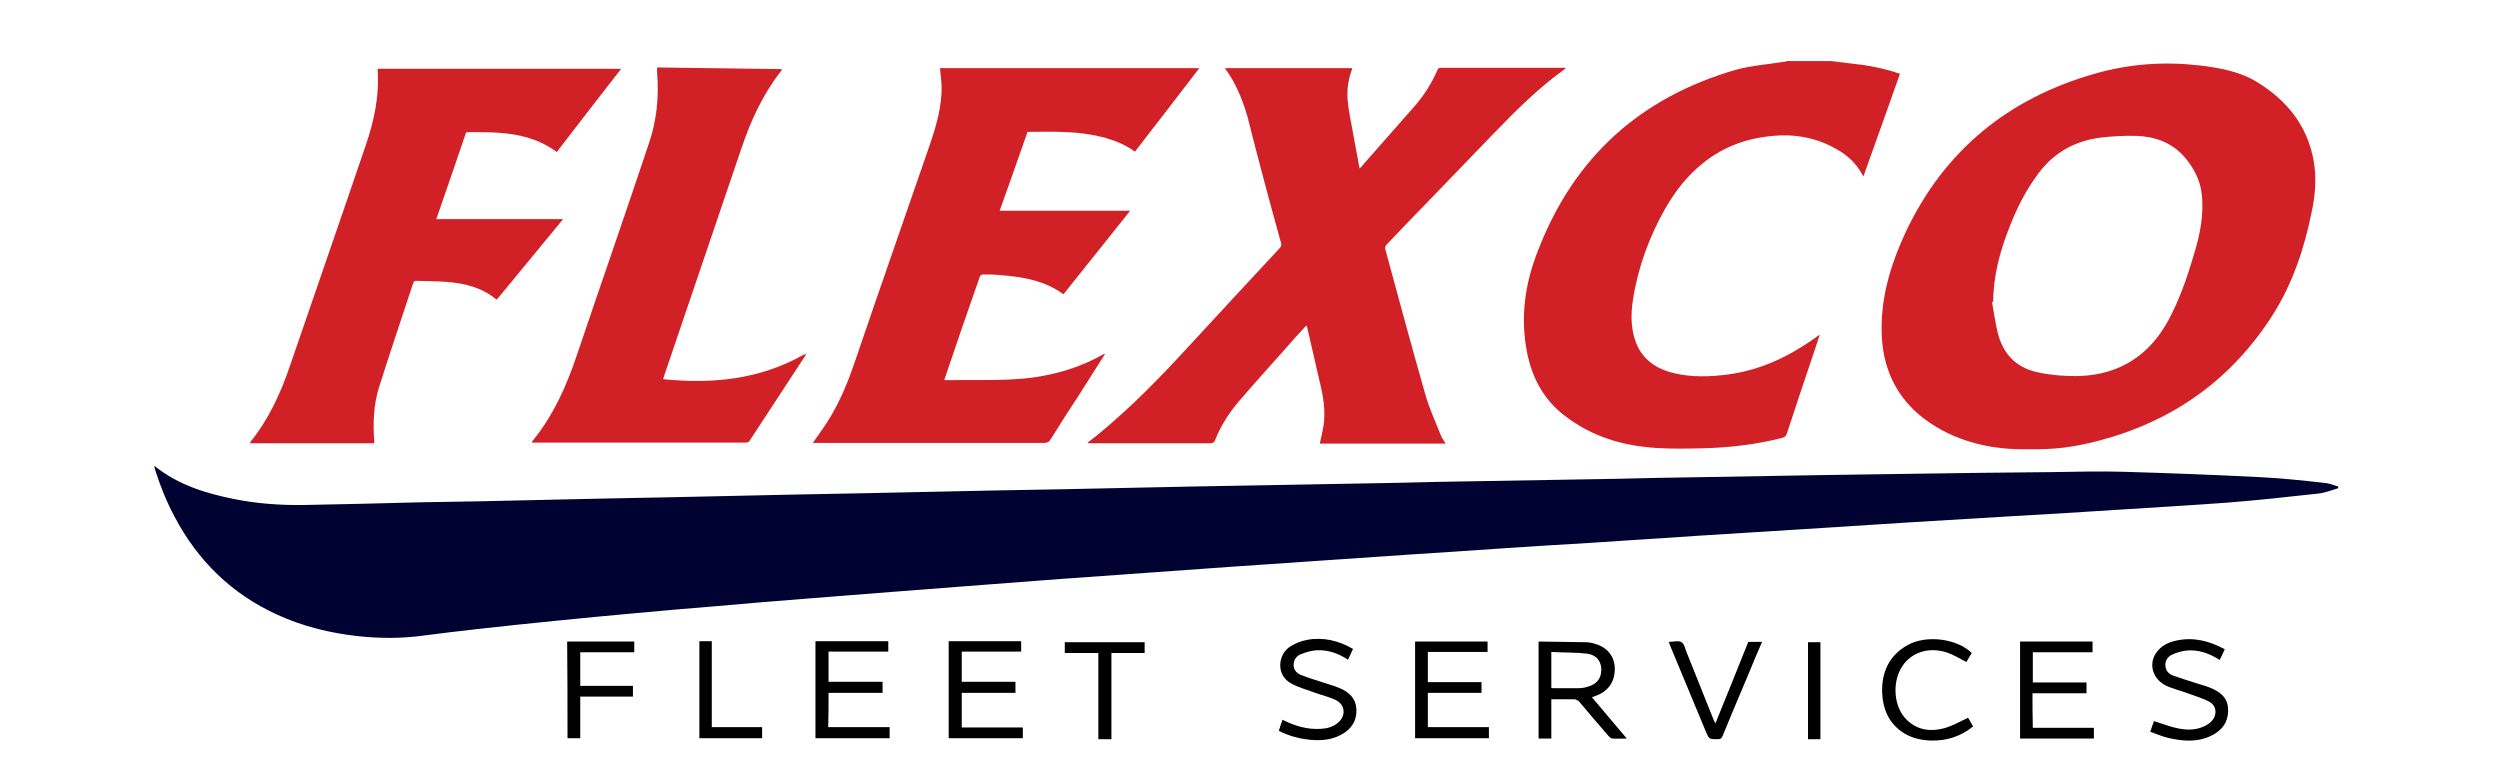
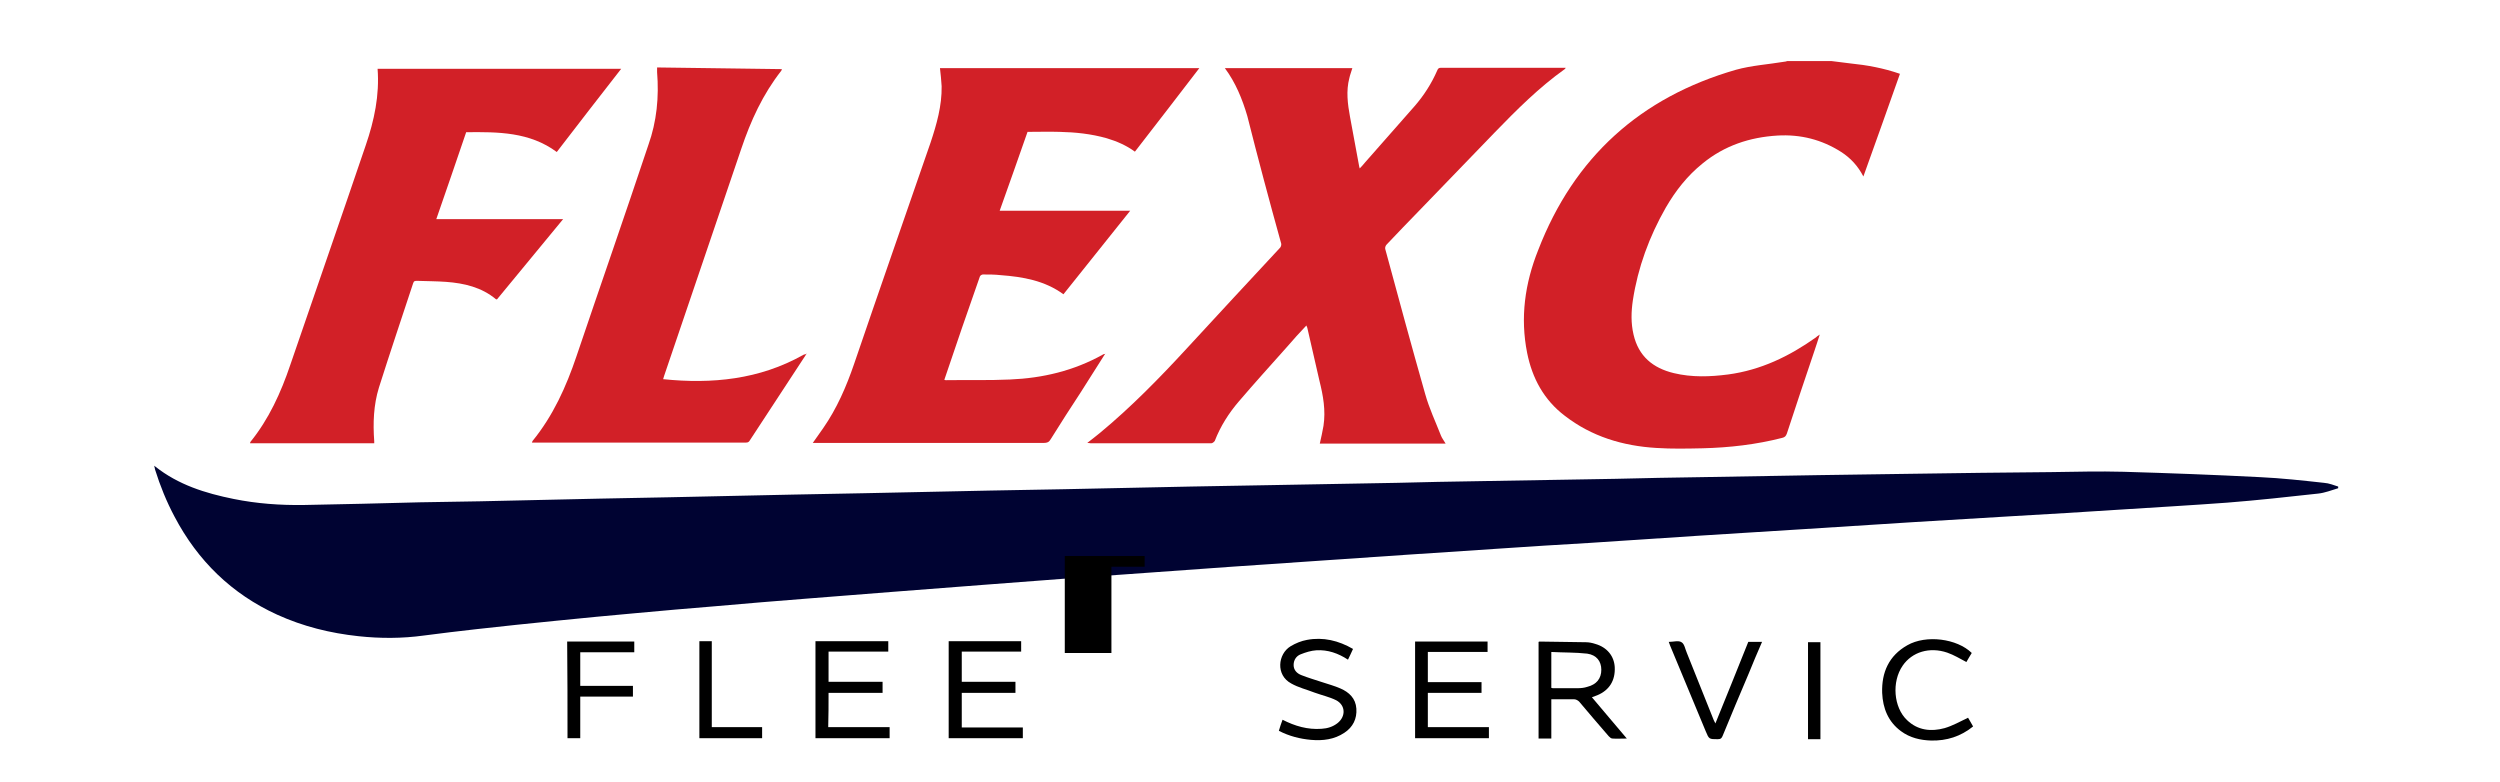
<svg xmlns="http://www.w3.org/2000/svg" version="1.1" id="Layer_1" x="0px" y="0px" width="550px" height="172px" viewBox="0 0 666 233" style="enable-background:new 0 0 666 233;" xml:space="preserve">
  <style type="text/css">
	.st0{fill:#000332;}
	.st1{fill:#D22027;}
</style>
  <g>
    <path class="st0" d="M653.1,143.9c-6.4-0.7-12.7-1.4-19.1-1.7c-13.6-0.7-27.1-1.2-40.7-1.6c-7.2-0.2-14.4,0-21.6,0.1   c-13.9,0.1-27.7,0.3-41.6,0.5c-9.2,0.1-18.5,0.3-27.7,0.4c-11.6,0.2-23.2,0.4-34.9,0.6c-8.5,0.1-17,0.3-25.5,0.5   c-13.6,0.2-27.2,0.5-40.9,0.7c-8.1,0.1-16.3,0.3-24.4,0.5c-12.9,0.2-25.8,0.5-38.7,0.7c-7.5,0.1-15,0.3-22.5,0.4   c-12.7,0.3-25.3,0.5-38,0.8c-7.3,0.1-14.7,0.3-22,0.4c-12.6,0.3-25.2,0.5-37.9,0.8c-6.9,0.1-13.9,0.3-20.8,0.4   c-12.3,0.3-24.6,0.5-36.9,0.8c-6.9,0.1-13.7,0.3-20.6,0.4c-11.9,0.3-23.9,0.5-35.8,0.8c-6,0.1-11.9,0.2-17.9,0.3   c-11.5,0.3-23.1,0.6-34.6,0.8c-7,0.1-14-0.4-20.9-1.8c-8.4-1.7-16.5-4.2-23.4-9.7c0,0,0,0,0,0c-0.1-0.1-0.2-0.1-0.3-0.2   c0,0.1,0.1,0.2,0.1,0.3c0.1,0.3,0.1,0.6,0.2,0.9c1.5,4.8,3.4,9.5,5.8,14c6.9,13.1,17,23,30.6,29.2c7.7,3.5,15.8,5.5,24.2,6.4   c6.5,0.7,13,0.7,19.5-0.2c5.2-0.7,10.5-1.3,15.7-1.9c7.9-0.9,15.8-1.7,23.7-2.5c8-0.8,16.1-1.6,24.1-2.3c7.7-0.7,15.4-1.4,23-2   c9.2-0.8,18.4-1.6,27.6-2.3c8.5-0.7,17-1.3,25.4-2c9.1-0.7,18.2-1.4,27.2-2.1c7.9-0.6,15.8-1.2,23.7-1.8c8.4-0.6,16.8-1.2,25.2-1.8   c8.4-0.6,16.7-1.2,25.1-1.8c8.8-0.6,17.5-1.2,26.3-1.8c8.8-0.6,17.5-1.2,26.3-1.8c9-0.6,18.1-1.2,27.1-1.8c9-0.6,18-1.2,27-1.7   c10.6-0.7,21.2-1.4,31.8-2.1c10.6-0.7,21.3-1.3,31.9-2c11-0.7,21.9-1.4,32.9-2.1c10-0.6,19.9-1.2,29.9-1.8   c10.4-0.6,20.8-1.2,31.2-1.9c10.8-0.7,21.5-1.3,32.3-2.1c9-0.7,18-1.7,27.1-2.7c2-0.2,4-1,6-1.6c0-0.2,0-0.3,0-0.5   C656,144.6,654.6,144,653.1,143.9z" />
    <path class="st1" d="M415.6,105.2c1.5,7.5,5,14,11.2,18.7c8,6.2,17.3,9,27.3,9.6c4.6,0.3,9.2,0.2,13.8,0.1c8-0.2,15.9-1.1,23.7-3.1   c0.8-0.2,1.1-0.5,1.4-1.3c2.7-8.3,5.5-16.6,8.3-24.9c0.5-1.4,0.9-2.8,1.5-4.6c-0.6,0.4-0.9,0.6-1.2,0.9c-7.9,5.6-16.4,9.7-26.1,11   c-5.4,0.7-10.8,0.9-16.2-0.4c-6.2-1.5-10.5-5-12-11.5c-0.8-3.4-0.7-6.8-0.2-10.2c1.5-9.8,4.9-19,9.8-27.6c2.9-5,6.4-9.5,11-13.2   c6.5-5.3,14-7.8,22.3-8.3c6.9-0.4,13.2,1.2,19,4.9c2.8,1.8,5,4.2,6.6,7.3c3.7-10.3,7.3-20.4,10.9-30.6c-4.9-1.7-9.8-2.6-14.8-3.1   c-1.9-0.2-3.7-0.5-5.6-0.7c-4.4,0-8.8,0-13.2,0c-0.3,0.1-0.6,0.2-0.9,0.2c-4.8,0.8-9.7,1.1-14.4,2.4c-28.4,8.2-48.2,26-58.9,53.7   C414.9,84.5,413.5,94.7,415.6,105.2z" />
-     <path class="st1" d="M521.3,100.5c0.6,10.9,5.5,19.7,14.6,25.7c8.6,5.7,18.4,7.8,28.6,7.7c8.3,0.1,13.5-0.5,21.6-2.6   c22-5.8,39.3-18.1,51.6-37.3c6-9.4,9.5-19.9,11.7-30.8c1.1-5.1,1.5-10.2,0.6-15.3c-1.9-10.5-8-18-16.8-23.4   c-5.2-3.2-11.2-4.3-17.2-5c-10.5-1.2-20.8-0.5-31,2.4c-25.9,7.3-45.1,22.9-56.6,47.3C523.8,79.1,520.7,89.4,521.3,100.5z M554.5,90   c0-7.7,2-15.1,4.8-22.2c2.1-5.4,4.6-10.5,8-15.2c4.7-6.8,11.2-10.6,19.3-11.6c3.5-0.4,7.1-0.6,10.6-0.5c5.6,0.2,10.6,2,14.4,6.4   c2.6,3.1,4.5,6.6,5,10.6c0.8,6.4-0.5,12.6-2.4,18.7c-2,6.8-4.3,13.4-7.7,19.6c-4.4,7.9-10.7,13.3-19.6,15.4c-4.2,1-8.5,1-12.7,0.7   c-2.2-0.2-4.5-0.5-6.7-1c-6.2-1.4-10-5.4-11.6-11.5c-0.8-3.1-1.2-6.4-1.8-9.6C554.3,90.1,554.4,90,554.5,90z" />
    <path class="st1" d="M342.3,72.6c0.1,0.4-0.1,1.1-0.5,1.4c-9.2,9.9-18.4,19.8-27.6,29.8c-8.2,8.9-16.6,17.5-25.9,25.2   c-1.2,1-2.4,1.9-3.8,3c0.5,0,0.8,0.1,1,0.1c12,0,24,0,36,0c0.3,0,0.8-0.4,1-0.7c1.7-4.4,4.2-8.3,7.2-11.8   c4.7-5.5,9.6-10.9,14.4-16.3c1.8-2.1,3.7-4.2,5.7-6.3c0.1,0.4,0.3,0.6,0.3,0.8c1.2,5.2,2.4,10.5,3.6,15.7c1.1,4.4,1.9,8.8,1.2,13.4   c-0.3,1.8-0.7,3.5-1.1,5.3c12.5,0,24.9,0,37.5,0c-0.5-0.9-1.1-1.6-1.4-2.4c-1.6-4.1-3.5-8.1-4.7-12.4c-4.1-14.4-8-28.8-11.9-43.2   c-0.1-0.4,0.1-1,0.4-1.3c3.2-3.4,6.5-6.8,9.8-10.2c7.5-7.8,15-15.5,22.5-23.3c6.5-6.7,13.1-13.3,20.8-18.8c0.1-0.1,0.2-0.2,0.3-0.4   c-12.5,0-24.9,0-37.2,0c-0.7,0-0.9,0.3-1.1,0.8c-1.7,3.9-4,7.5-6.8,10.7c-4.9,5.6-9.8,11.1-14.7,16.7c-0.5,0.6-1,1.2-1.6,1.8   c-0.1-0.4-0.2-0.6-0.2-0.8c-0.9-4.9-1.8-9.7-2.7-14.6c-0.7-3.8-1.2-7.7-0.2-11.5c0.2-1,0.6-1.9,0.9-3c-12.7,0-25.3,0-38,0   c3.2,4.3,5.2,9.2,6.7,14.3C335.4,47.3,338.8,60,342.3,72.6z" />
    <path class="st1" d="M271.6,132c0.9,0,1.5-0.2,2-1.1c2.9-4.7,5.9-9.3,8.9-13.9c2.4-3.7,4.7-7.5,7.1-11.2c0.1-0.1,0.1-0.2,0.2-0.3   c-0.1,0-0.2,0-0.3,0c-0.1,0.1-0.3,0.1-0.4,0.2c-8.6,4.8-17.9,7-27.6,7.4c-6.3,0.3-12.7,0.1-19.1,0.2c-0.1,0-0.3,0-0.5-0.1   c3.5-10.4,7-20.6,10.6-30.8c0.1-0.3,0.6-0.6,0.9-0.6c1.8,0,3.5,0,5.3,0.2c6.6,0.5,13.1,1.6,18.7,5.7c6.6-8.3,13.2-16.5,19.9-24.9   c-13.1,0-26,0-38.9,0c2.8-7.9,5.6-15.7,8.3-23.5c3.3,0,6.4-0.1,9.6,0c4.7,0.1,9.4,0.6,14,1.9c3,0.9,5.8,2.1,8.4,4   c6.4-8.3,12.8-16.5,19.2-24.9c-25.9,0-51.6,0-77.3,0c0.2,1.8,0.4,3.6,0.5,5.4c0.1,5.8-1.5,11.4-3.3,16.8c-7.6,22-15.3,44-22.8,66   c-2.3,6.7-5.1,13.2-9.2,19.1c-1,1.4-2,2.8-3.1,4.4c0.7,0,1.2,0,1.6,0C226.6,132,249.1,132,271.6,132z" />
    <path class="st1" d="M72,131.5c-0.4-5.4-0.2-10.8,1.4-16c3.3-10.4,6.8-20.8,10.2-31.1c0.2-0.7,0.6-0.7,1.2-0.7   c2.9,0.1,5.8,0.1,8.6,0.3c5.4,0.4,10.6,1.6,14.9,5.2c0,0,0.1,0,0.3,0c6.5-7.9,13-15.8,19.7-23.9c-12.7,0-25.2,0-37.8,0   c3-8.7,6-17.3,8.9-25.9c9.5-0.1,18.9-0.1,27,5.9c6.4-8.3,12.7-16.5,19.2-24.8c-24.3,0-48.4,0-72.6,0c0.6,7.9-1,15.4-3.5,22.7   C62.1,65,54.5,86.8,47,108.7c-2.8,8.3-6.4,16.2-11.9,23c-0.1,0.1,0,0.2-0.1,0.4c12.3,0,24.6,0,37,0C72,131.8,72,131.7,72,131.5z" />
    <path class="st1" d="M200.8,105.5C200.8,105.5,200.8,105.5,200.8,105.5C200.8,105.5,200.9,105.5,200.8,105.5L200.8,105.5z" />
    <path class="st1" d="M132.3,106.1c-3.1,9.2-7,17.8-13.1,25.3c-0.1,0.1-0.1,0.3-0.2,0.5c0.9,0,1.6,0,2.4,0c20.3,0,40.6,0,60.9,0   c0.6,0,1.2,0.1,1.6-0.6c5.6-8.6,11.3-17.2,16.9-25.8c-0.3,0.1-0.7,0.1-1,0.3c-13,7.3-27.1,8.7-41.7,7.2c0.1-0.3,0.2-0.7,0.3-1   c7.7-22.6,15.3-45.1,23-67.7c2.8-8.3,6.4-16.2,11.9-23.2c0.1-0.1,0.1-0.3,0.2-0.5c-12.5-0.2-24.8-0.3-37.2-0.5c0,0.6,0,1,0,1.4   c0.6,7.4-0.1,14.7-2.6,21.7C146.7,64.2,139.4,85.1,132.3,106.1z" />
    <path d="M436.5,207.2c3.6-1.5,5.4-4.4,5.2-8.4c-0.2-3.3-2.3-5.9-5.8-6.9c-0.9-0.3-1.9-0.5-2.8-0.5c-4.6-0.1-9.2-0.1-13.8-0.2   c-0.1,0-0.2,0.1-0.3,0.1c0,9.6,0,19.2,0,28.8c1.3,0,2.5,0,3.8,0c0-3.9,0-7.8,0-11.7c2.4,0,4.6,0,6.8,0c0.5,0,1.1,0.3,1.5,0.7   c2.9,3.4,5.8,6.9,8.8,10.3c0.3,0.3,0.7,0.7,1.1,0.7c1.3,0.1,2.6,0,4.3,0c-3.6-4.2-6.9-8.2-10.4-12.3   C435.5,207.6,436,207.4,436.5,207.2z M430.6,205.1c-2.5,0-4.9,0-7.4,0c-0.1,0-0.2-0.1-0.4-0.1c0-3.5,0-6.9,0-10.7   c3.6,0.2,7.2,0.1,10.7,0.5c2.8,0.4,4.2,2.3,4.2,4.8c0,2.6-1.4,4.4-4.2,5.1C432.6,205,431.6,205.1,430.6,205.1z" />
    <path d="M247.1,206.5c5.4,0,10.7,0,16,0c0-1.2,0-2.2,0-3.3c-5.4,0-10.7,0-16,0c0-3,0-5.9,0-9c6,0,11.9,0,17.7,0c0-1.1,0-2.1,0-3.1   c-7.2,0-14.4,0-21.6,0c0,9.6,0,19.3,0,28.9c7.4,0,14.7,0,22.1,0c0-1.1,0-2.1,0-3.2c-6.1,0-12.2,0-18.2,0   C247.1,213.3,247.1,210,247.1,206.5z" />
    <path d="M207.4,206.5c5.4,0,10.7,0,16.1,0c0-1.1,0-2.2,0-3.3c-5.4,0-10.7,0-16.1,0c0-3.1,0-6,0-9c6,0,11.9,0,17.8,0   c0-1.1,0-2.1,0-3.1c-7.3,0-14.5,0-21.7,0c0,9.7,0,19.2,0,28.9c7.4,0,14.7,0,22.1,0c0-1.1,0-2.2,0-3.3c-6.1,0-12.2,0-18.3,0   C207.4,213.3,207.4,210,207.4,206.5z" />
    <path d="M386,206.5c5.4,0,10.7,0,16,0c0-1.2,0-2.2,0-3.2c-5.3,0-10.6,0-16,0c0-3.1,0-6,0-9c6,0,11.9,0,17.8,0c0-1.1,0-2.1,0-3.1   c-7.3,0-14.5,0-21.6,0c0,9.7,0,19.2,0,28.8c7.4,0,14.7,0,22,0c0-1.1,0-2.1,0-3.3c-6.1,0-12.2,0-18.2,0   C386,213.3,386,209.9,386,206.5z" />
-     <path d="M566.2,206.6c5.4,0,10.7,0,16.1,0c0-1.1,0-2.1,0-3.2c-5.4,0-10.7,0-16,0c0-3.1,0-6,0-9c6,0,11.9,0,17.8,0   c0-1.1,0-2.1,0-3.2c-7.2,0-14.4,0-21.6,0c0,9.7,0,19.3,0,28.9c7.4,0,14.7,0,22,0c0-1.1,0-2.1,0-3.2c-6.1,0-12.2,0-18.2,0   C566.2,213.4,566.2,210.1,566.2,206.6z" />
-     <path d="M619,204.9c-1.4-0.6-2.9-0.9-4.3-1.4c-2.2-0.7-4.5-1.4-6.7-2.2c-1.2-0.5-2.1-1.4-2.2-2.9c-0.1-1.5,0.7-2.7,2-3.3   c1.3-0.6,2.7-1,4.1-1.2c3.7-0.4,7,0.8,10.1,2.8c0.5-1.1,1-2.1,1.5-3.2c-4.6-2.5-9.3-3.7-14.4-2.6c-2.4,0.5-4.5,1.5-6,3.6   c-2.4,3.4-1.1,7.9,3,9.9c2,0.9,4.2,1.4,6.3,2.2c2.2,0.8,4.6,1.5,6.6,2.6c2.1,1.2,2.3,3.9,0.6,5.7c-0.6,0.7-1.5,1.2-2.3,1.6   c-2.6,1.2-5.4,1.1-8.1,0.5c-2.3-0.5-4.5-1.4-6.8-2.1c-0.3,0.9-0.7,1.9-1.1,3.2c1.8,0.6,3.5,1.4,5.3,1.8c4.3,1,8.6,1.4,12.8-0.6   c3.3-1.6,5.2-4.1,5.1-7.9C624.4,207.8,622,206.1,619,204.9z" />
    <path d="M360,205.2c-1.8-0.8-3.7-1.3-5.5-1.9c-2.1-0.7-4.2-1.3-6.2-2.1c-1.3-0.5-2.3-1.5-2.3-3c0-1.5,0.8-2.7,2.1-3.2   c1.5-0.6,3.1-1.1,4.7-1.2c3.4-0.2,6.5,0.9,9.4,2.8c0.5-1.1,1-2,1.5-3.2c-4.3-2.5-8.9-3.6-13.7-2.7c-1.7,0.3-3.4,1-4.9,1.9   c-3.8,2.3-4.5,8.6,0.2,11.1c2.1,1.2,4.6,1.8,6.9,2.7c2.2,0.8,4.5,1.3,6.5,2.3c2.8,1.5,2.9,4.8,0.4,6.8c-1.4,1.1-3,1.6-4.8,1.7   c-4.1,0.3-7.9-0.8-11.6-2.7c-0.4,1.1-0.8,2.2-1.1,3.3c3.1,1.6,6.3,2.4,9.6,2.7c3.5,0.3,6.9-0.1,9.9-2.1c2.6-1.7,3.8-4.2,3.6-7.2   C364.5,208.1,362.5,206.3,360,205.2z" />
    <path d="M540,217c-4,1.1-8,0.7-11.2-2.4c-4-3.8-4.6-11.4-1.3-16.2c2.8-4.1,8-5.7,13.3-3.9c2,0.7,3.8,1.8,5.7,2.8   c0.5-0.8,1-1.8,1.6-2.7c-4.4-4.3-13.6-5.5-19.2-2.3c-5.5,3.1-7.7,8.1-7.5,14.2c0.2,4.6,1.8,8.6,5.6,11.4c2.7,2,5.8,2.7,9,2.8   c4.6,0.1,8.8-1.2,12.5-4.2c-0.6-1-1.1-2-1.5-2.6C544.7,215,542.4,216.3,540,217z" />
    <path d="M471.7,215.6c-0.2-0.5-0.4-0.7-0.5-1c-2.7-6.7-5.3-13.3-8-20c-0.5-1.1-0.7-2.7-1.6-3.2c-0.9-0.6-2.4-0.1-3.8-0.1   c0.2,0.5,0.3,0.8,0.4,1.1c3.5,8.5,7.1,17,10.6,25.5c1,2.4,1,2.4,3.6,2.4c0.9,0,1.2-0.3,1.5-1.1c2.5-6.1,5.1-12.3,7.7-18.4   c1.3-3.2,2.6-6.3,4-9.5c-1.4,0-2.7,0-4.1,0C478.3,199.4,475,207.4,471.7,215.6z" />
    <path d="M129.6,220c1.3,0,2.5,0,3.8,0c0-4.1,0-8.2,0-12.4c5.3,0,10.5,0,15.7,0c0-1.1,0-2.1,0-3.2c-5.3,0-10.5,0-15.7,0   c0-3.4,0-6.7,0-10c5.4,0,10.7,0,16.1,0c0-1.2,0-2.2,0-3.2c-6.7,0-13.3,0-20,0C129.6,200.8,129.6,210.4,129.6,220z" />
-     <path d="M277.8,194.6c3.3,0,6.6,0,10,0c0,8.6,0,17.2,0,25.7c1.3,0,2.6,0,3.9,0c0-8.6,0-17.1,0-25.7c3.4,0,6.6,0,9.9,0   c0-1.1,0-2.1,0-3.2c-8,0-15.8,0-23.8,0C277.8,192.4,277.8,193.4,277.8,194.6z" />
+     <path d="M277.8,194.6c3.3,0,6.6,0,10,0c1.3,0,2.6,0,3.9,0c0-8.6,0-17.1,0-25.7c3.4,0,6.6,0,9.9,0   c0-1.1,0-2.1,0-3.2c-8,0-15.8,0-23.8,0C277.8,192.4,277.8,193.4,277.8,194.6z" />
    <path d="M172.6,191.1c-1.3,0-2.5,0-3.7,0c0,9.7,0,19.3,0,28.9c6.3,0,12.5,0,18.7,0c0-1.1,0-2.1,0-3.3c-5,0-9.9,0-15,0   C172.6,208.1,172.6,199.6,172.6,191.1z" />
    <path d="M499.3,220.3c1.3,0,2.4,0,3.7,0c0-9.7,0-19.3,0-28.9c-1.3,0-2.5,0-3.7,0C499.3,201.1,499.3,210.7,499.3,220.3z" />
    <path class="st1" d="M200.8,105.5C200.8,105.5,200.9,105.5,200.8,105.5C200.9,105.5,200.9,105.5,200.8,105.5   C200.8,105.5,200.8,105.5,200.8,105.5z" />
    <path class="st1" d="M200.8,105.4c0,0,0,0.1,0.1,0.1c0-0.1,0-0.1,0-0.2C200.9,105.3,200.8,105.4,200.8,105.4z" />
    <path class="st1" d="M289.8,105.3c0,0,0,0.1,0,0.1c0,0,0.1-0.1,0.1-0.1C289.9,105.3,289.9,105.3,289.8,105.3z" />
    <path class="st1" d="M289.8,105.5C289.8,105.5,289.8,105.5,289.8,105.5L289.8,105.5L289.8,105.5   C289.8,105.5,289.8,105.5,289.8,105.5C289.8,105.5,289.8,105.5,289.8,105.5L289.8,105.5C289.8,105.5,289.8,105.5,289.8,105.5   C289.8,105.5,289.8,105.5,289.8,105.5L289.8,105.5z" />
  </g>
</svg>